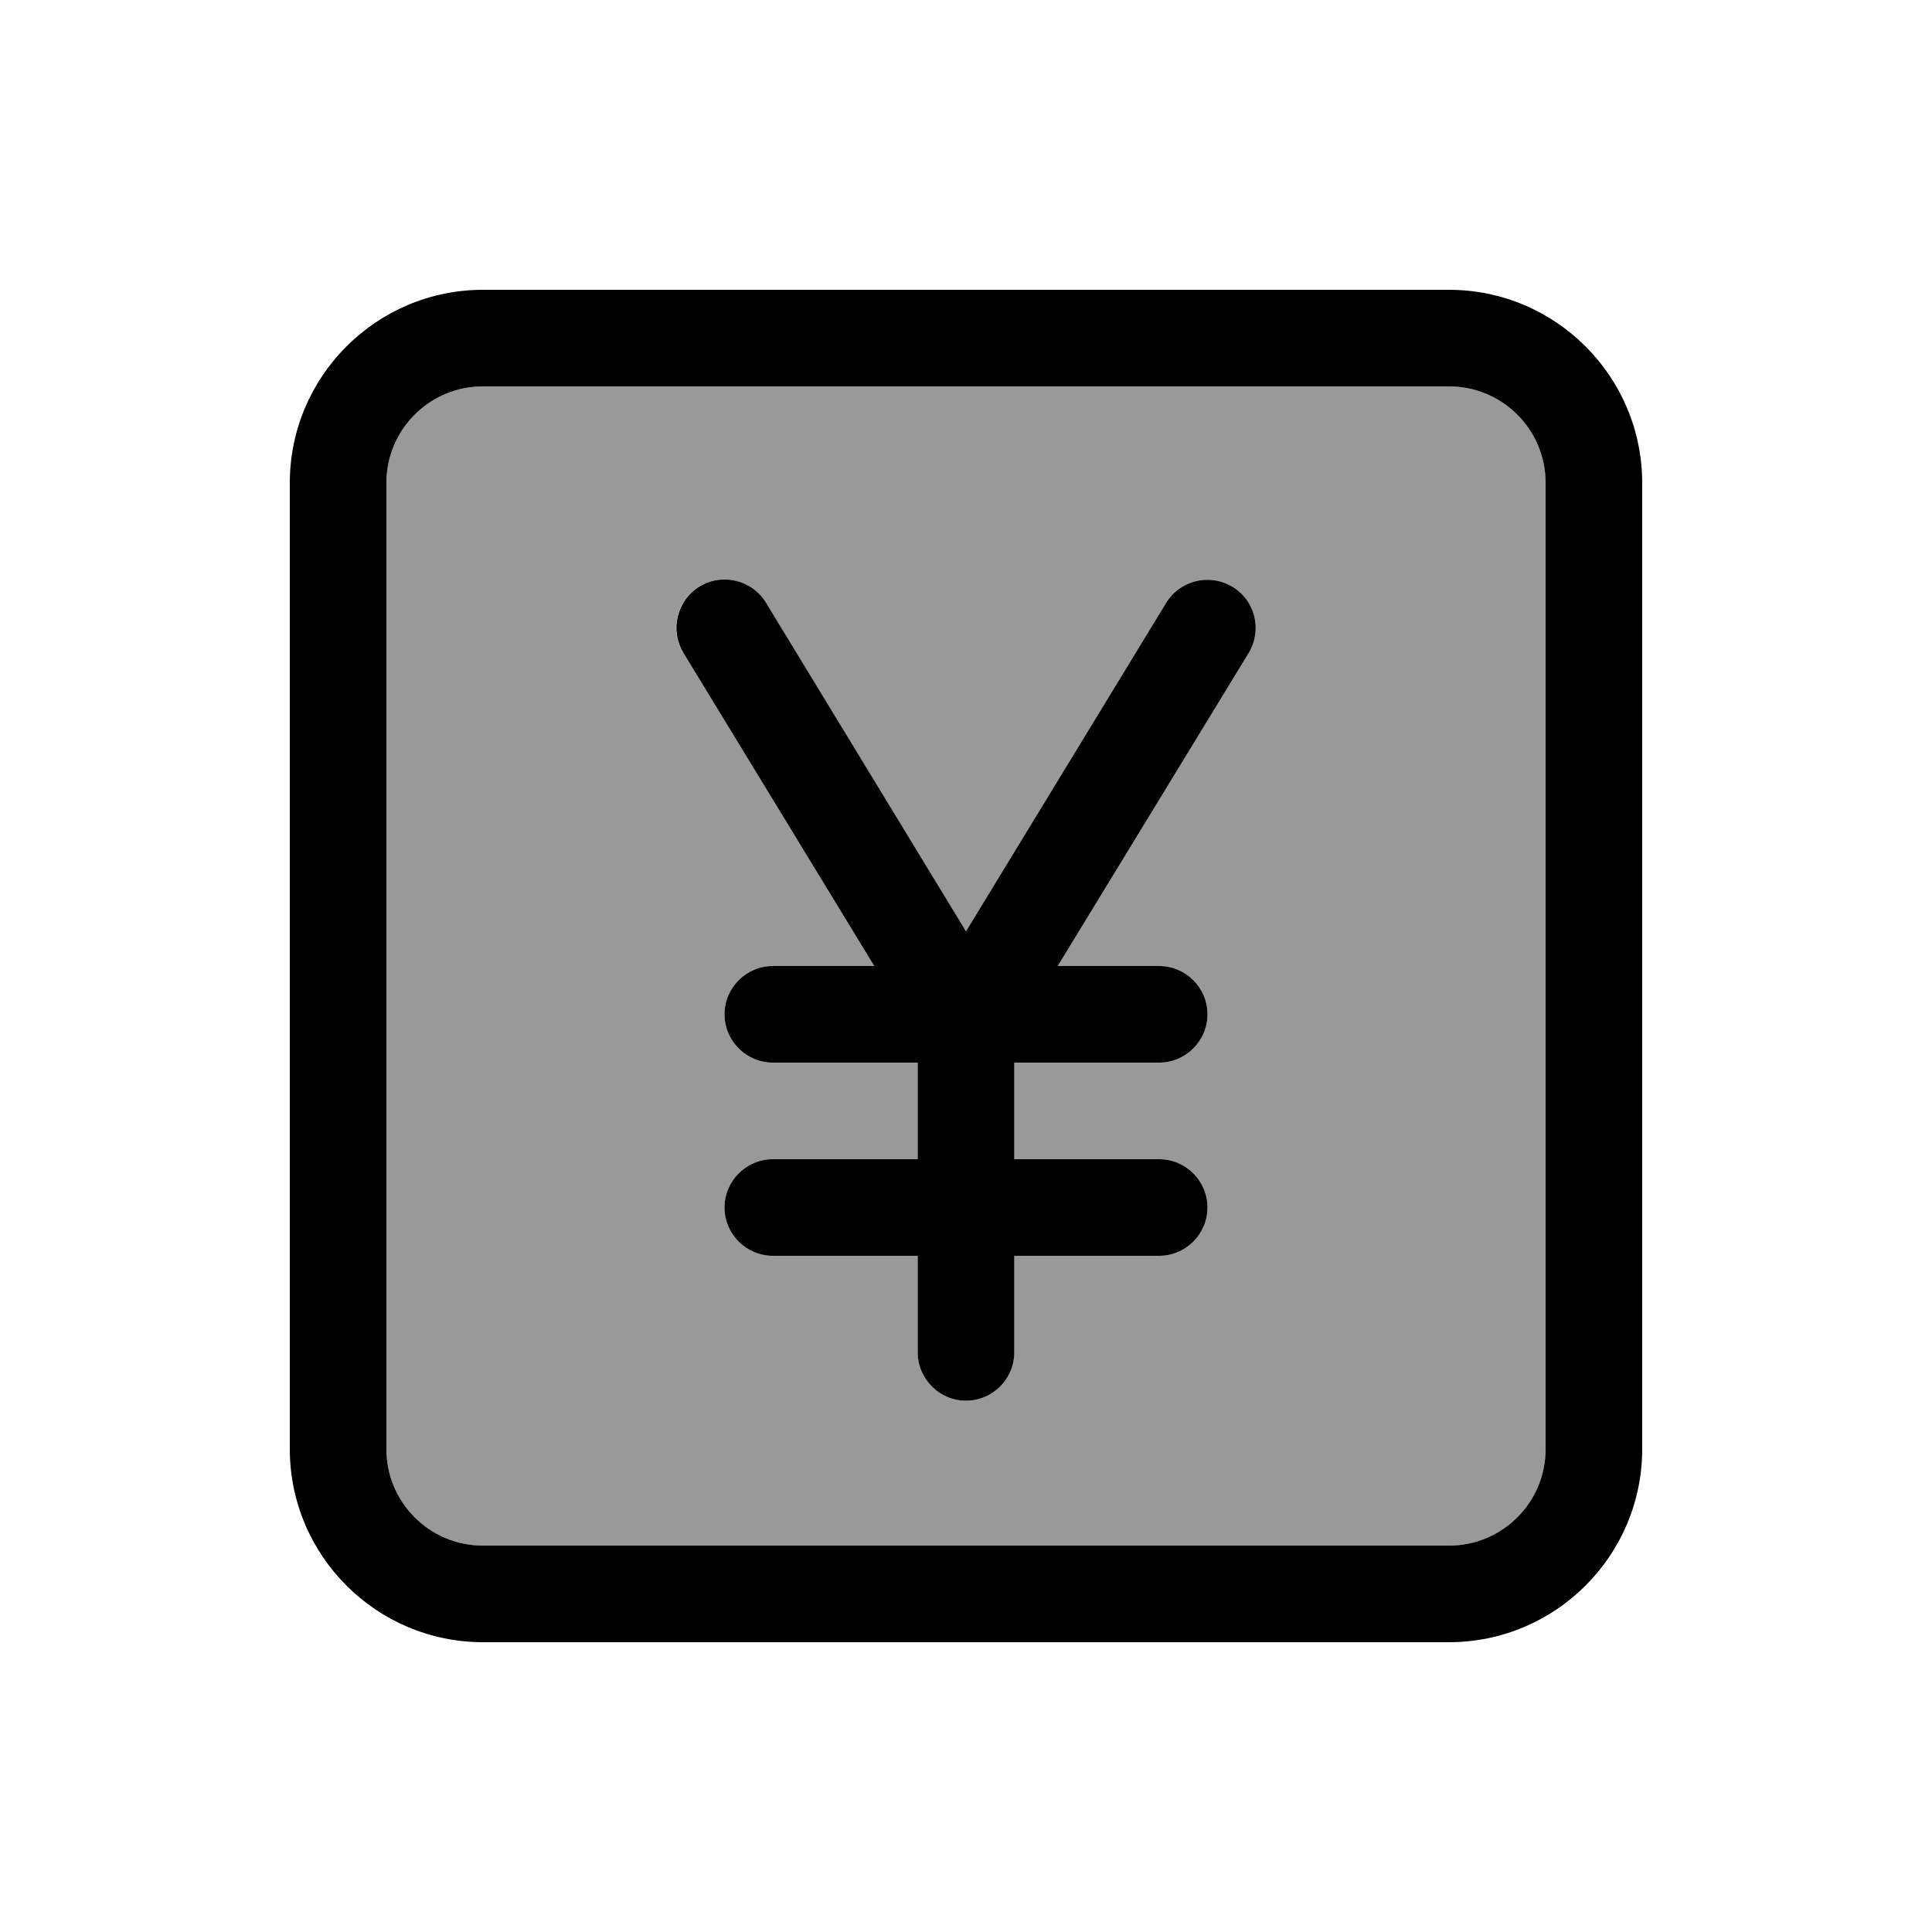
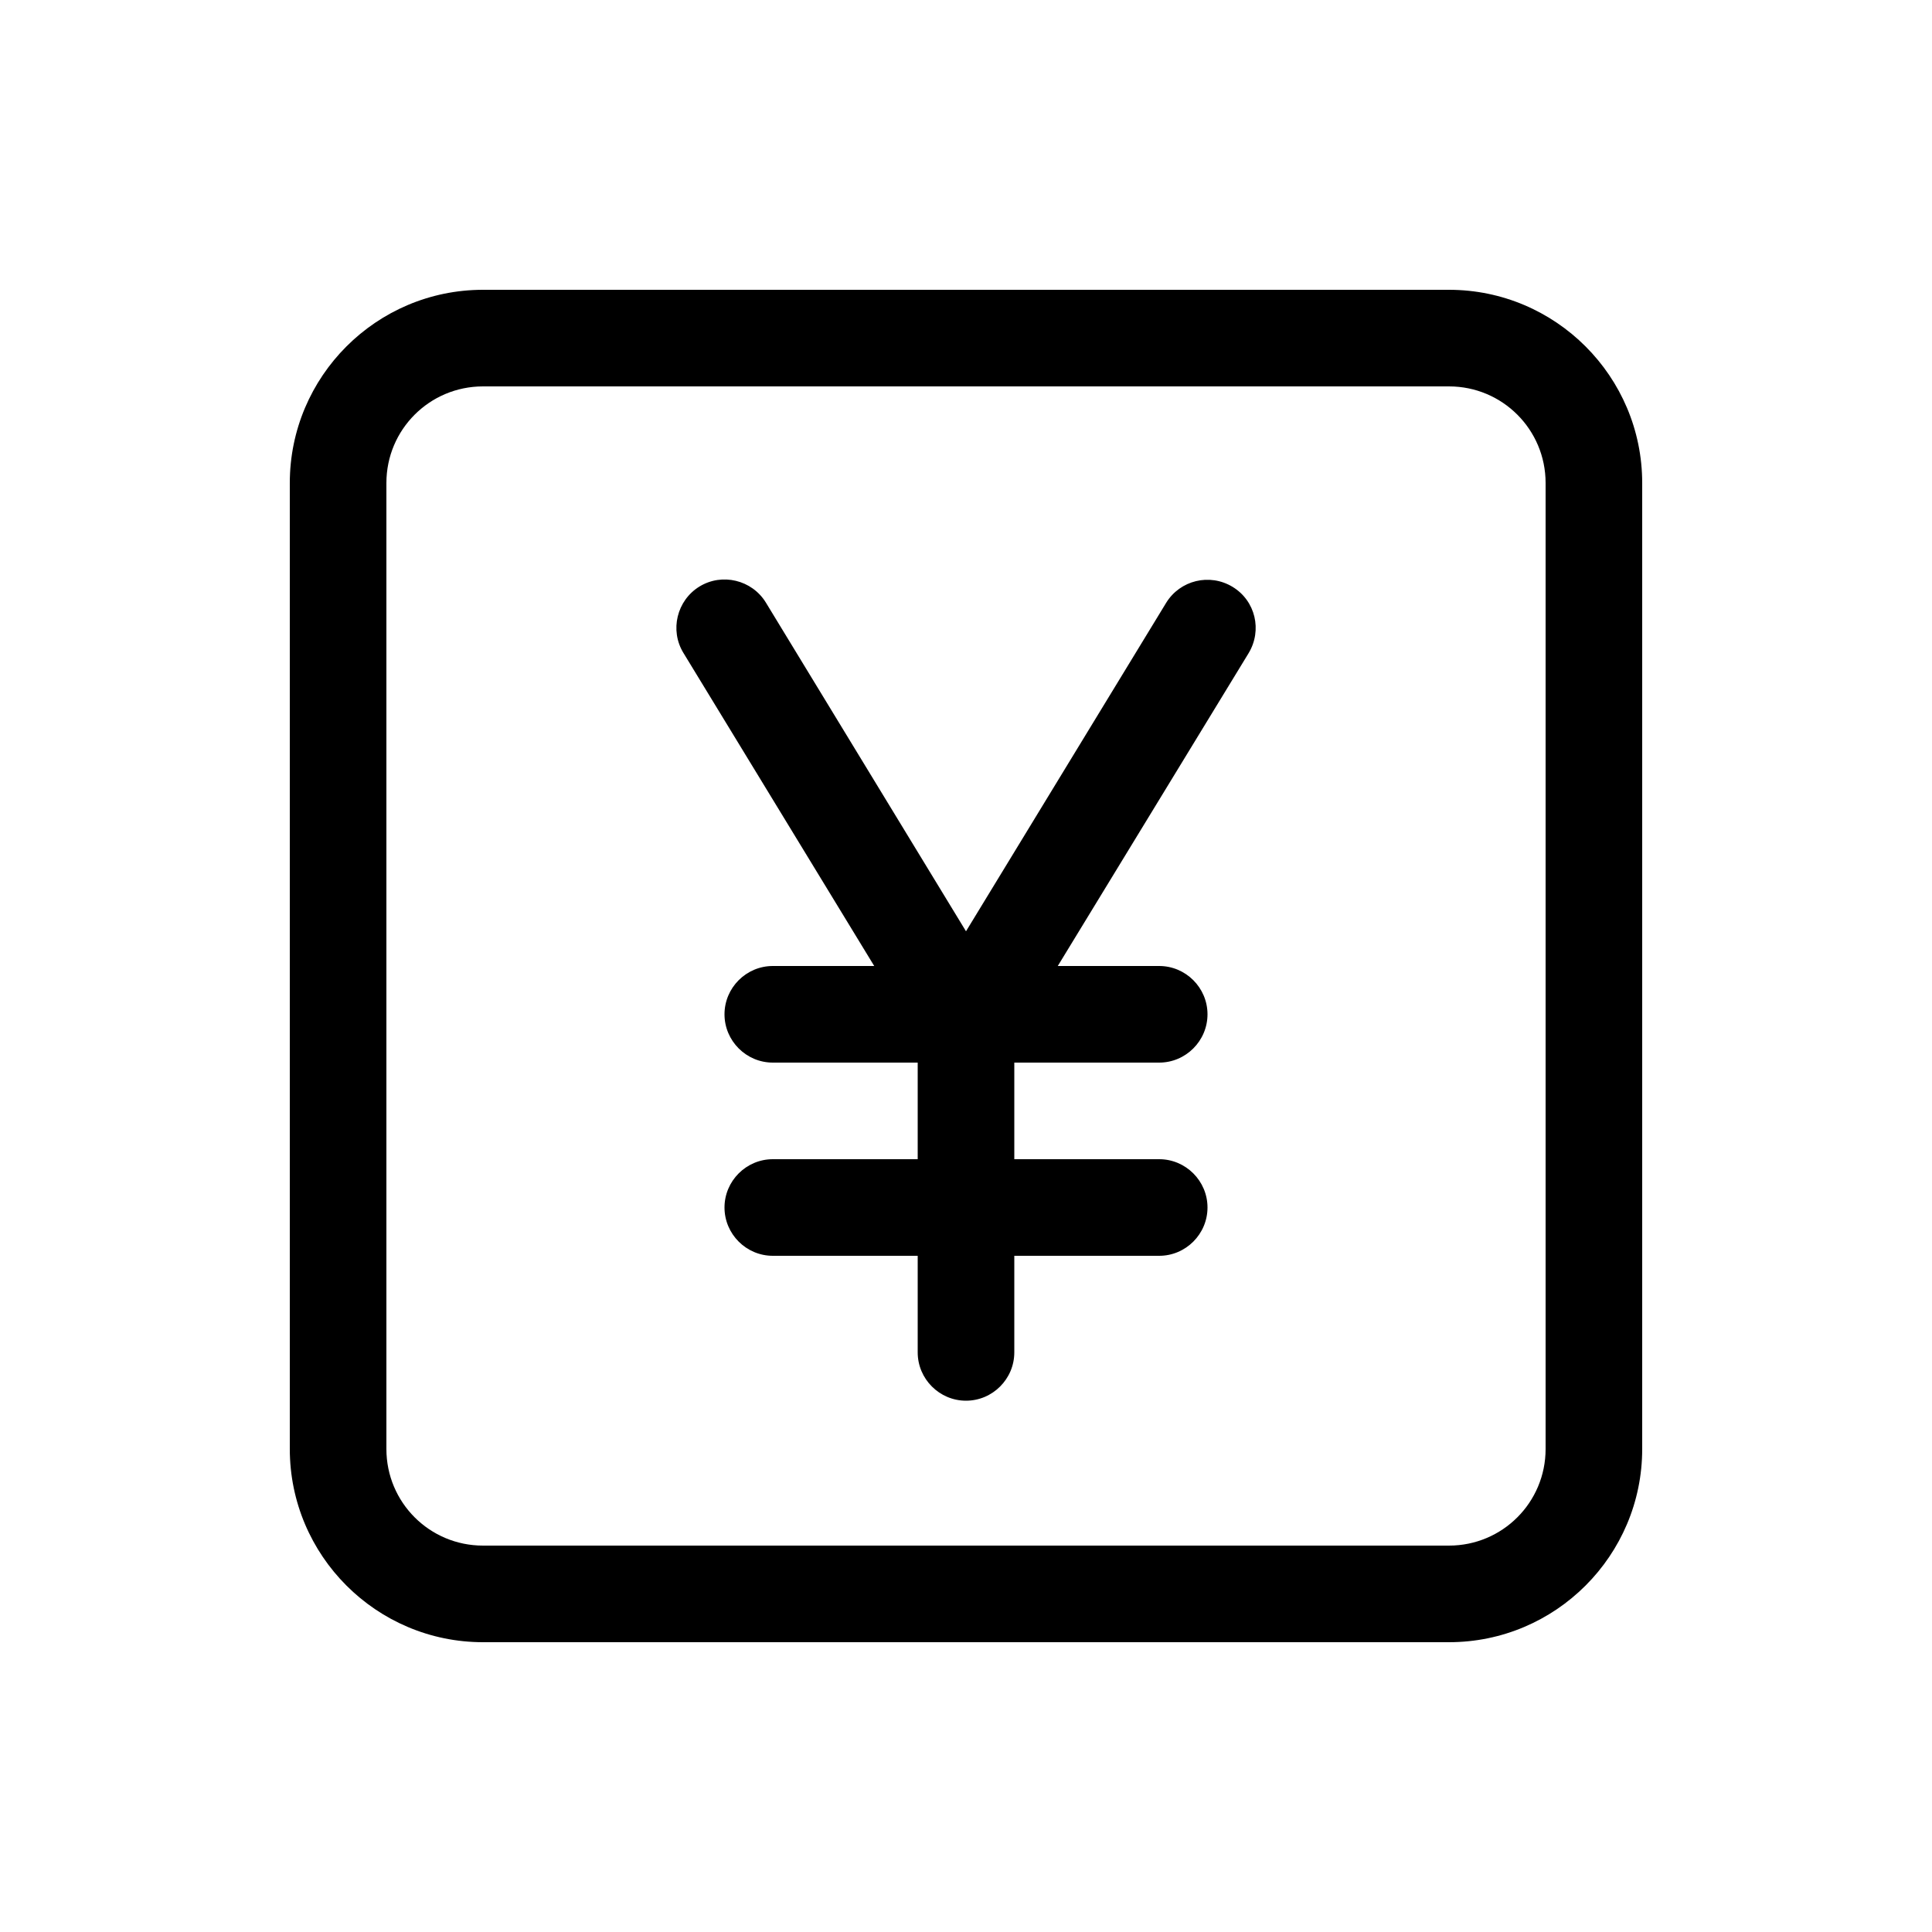
<svg xmlns="http://www.w3.org/2000/svg" viewBox="0 0 640 640">
-   <path opacity=".4" fill="currentColor" d="M128 160L128 480C128 497.7 142.3 512 160 512L480 512C497.7 512 512 497.7 512 480L512 160C512 142.3 497.7 128 480 128L160 128C142.3 128 128 142.3 128 160zM226.3 216.3C221.7 208.8 224.1 198.9 231.6 194.3C239.1 189.7 249 192.1 253.6 199.6L320 308.5L386.3 199.7C390.9 192.2 400.7 189.8 408.3 194.4C415.9 199 418.2 208.8 413.6 216.4L350.4 320L384 320C392.8 320 400 327.2 400 336C400 344.8 392.8 352 384 352L336 352L336 384L384 384C392.8 384 400 391.2 400 400C400 408.8 392.8 416 384 416L336 416L336 448C336 456.8 328.8 464 320 464C311.2 464 304 456.8 304 448L304 416L256 416C247.2 416 240 408.8 240 400C240 391.2 247.2 384 256 384L304 384L304 352L256 352C247.2 352 240 344.8 240 336C240 327.2 247.2 320 256 320L289.6 320L226.4 216.3z" />
  <path fill="currentColor" d="M160 128C142.3 128 128 142.3 128 160L128 480C128 497.7 142.3 512 160 512L480 512C497.7 512 512 497.7 512 480L512 160C512 142.3 497.7 128 480 128L160 128zM96 160C96 124.7 124.7 96 160 96L480 96C515.3 96 544 124.7 544 160L544 480C544 515.3 515.3 544 480 544L160 544C124.7 544 96 515.3 96 480L96 160zM231.7 194.3C239.2 189.7 249.1 192.1 253.7 199.6L320 308.5L386.3 199.7C390.9 192.2 400.7 189.8 408.3 194.4C415.9 199 418.2 208.8 413.6 216.4L350.4 320L384 320C392.8 320 400 327.2 400 336C400 344.8 392.8 352 384 352L336 352L336 384L384 384C392.8 384 400 391.2 400 400C400 408.8 392.8 416 384 416L336 416L336 448C336 456.8 328.8 464 320 464C311.2 464 304 456.8 304 448L304 416L256 416C247.2 416 240 408.8 240 400C240 391.2 247.2 384 256 384L304 384L304 352L256 352C247.2 352 240 344.8 240 336C240 327.2 247.2 320 256 320L289.6 320L226.4 216.3C221.8 208.8 224.2 198.9 231.7 194.3z" />
</svg>